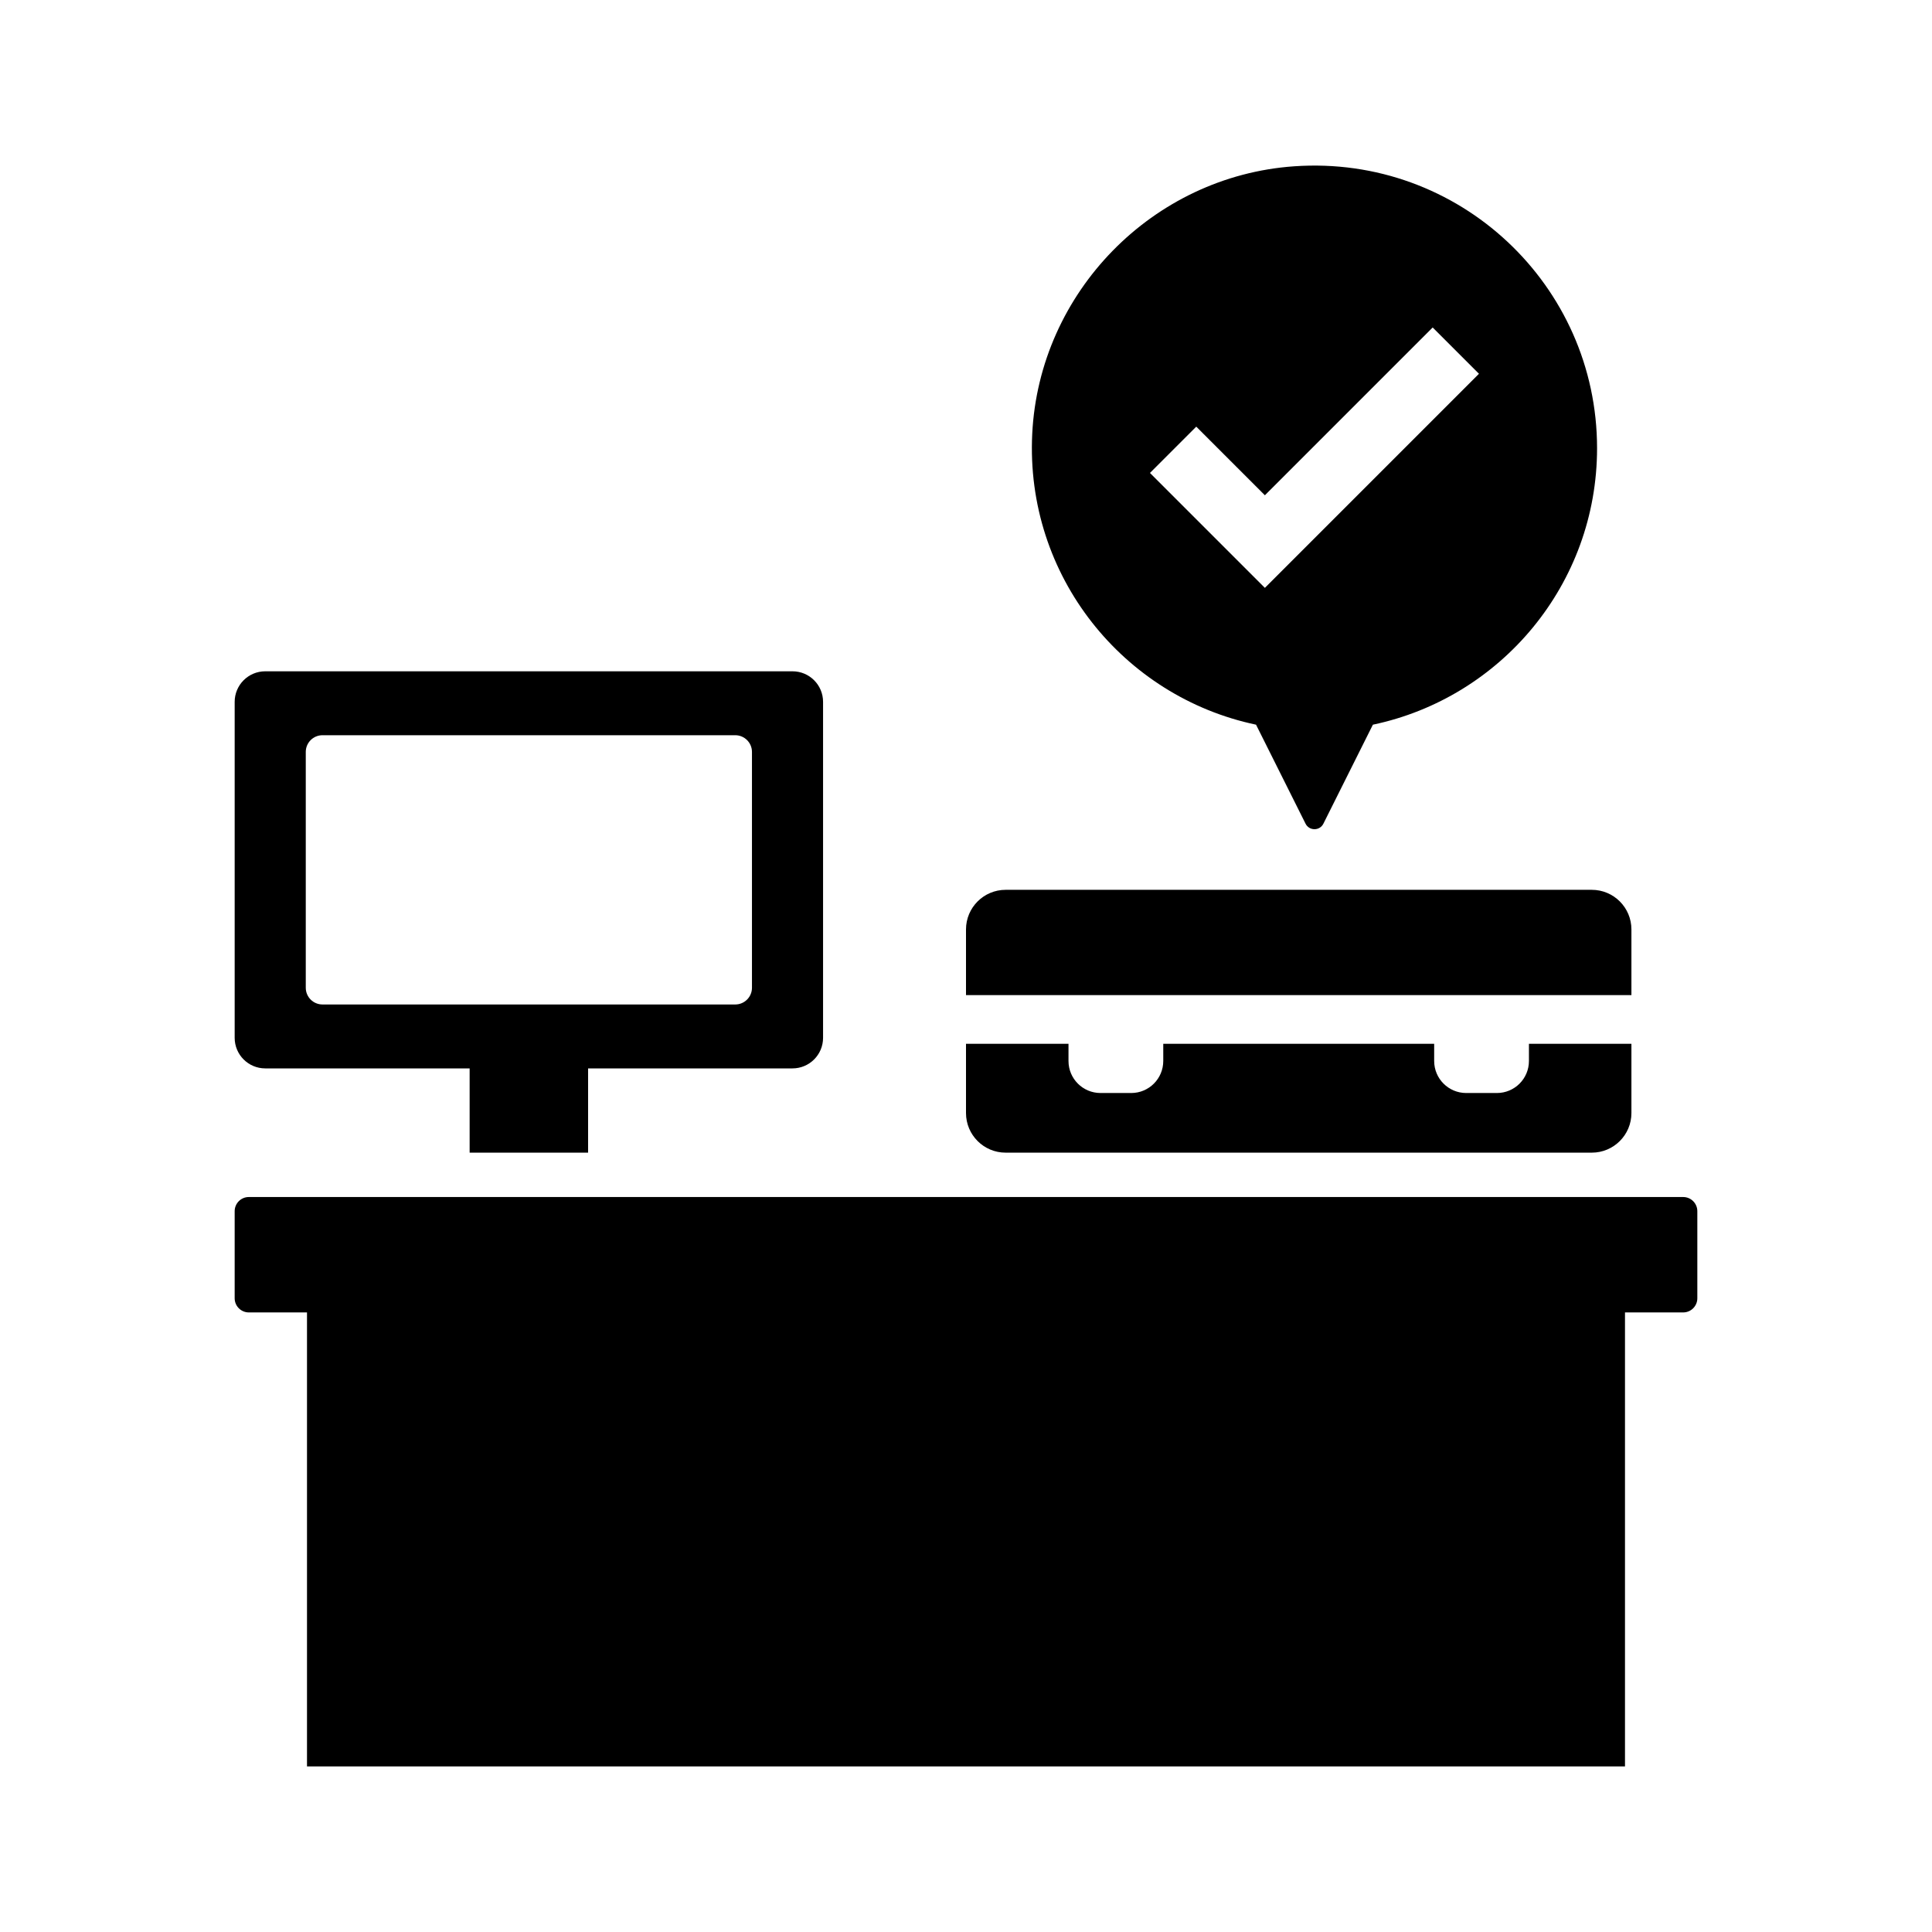
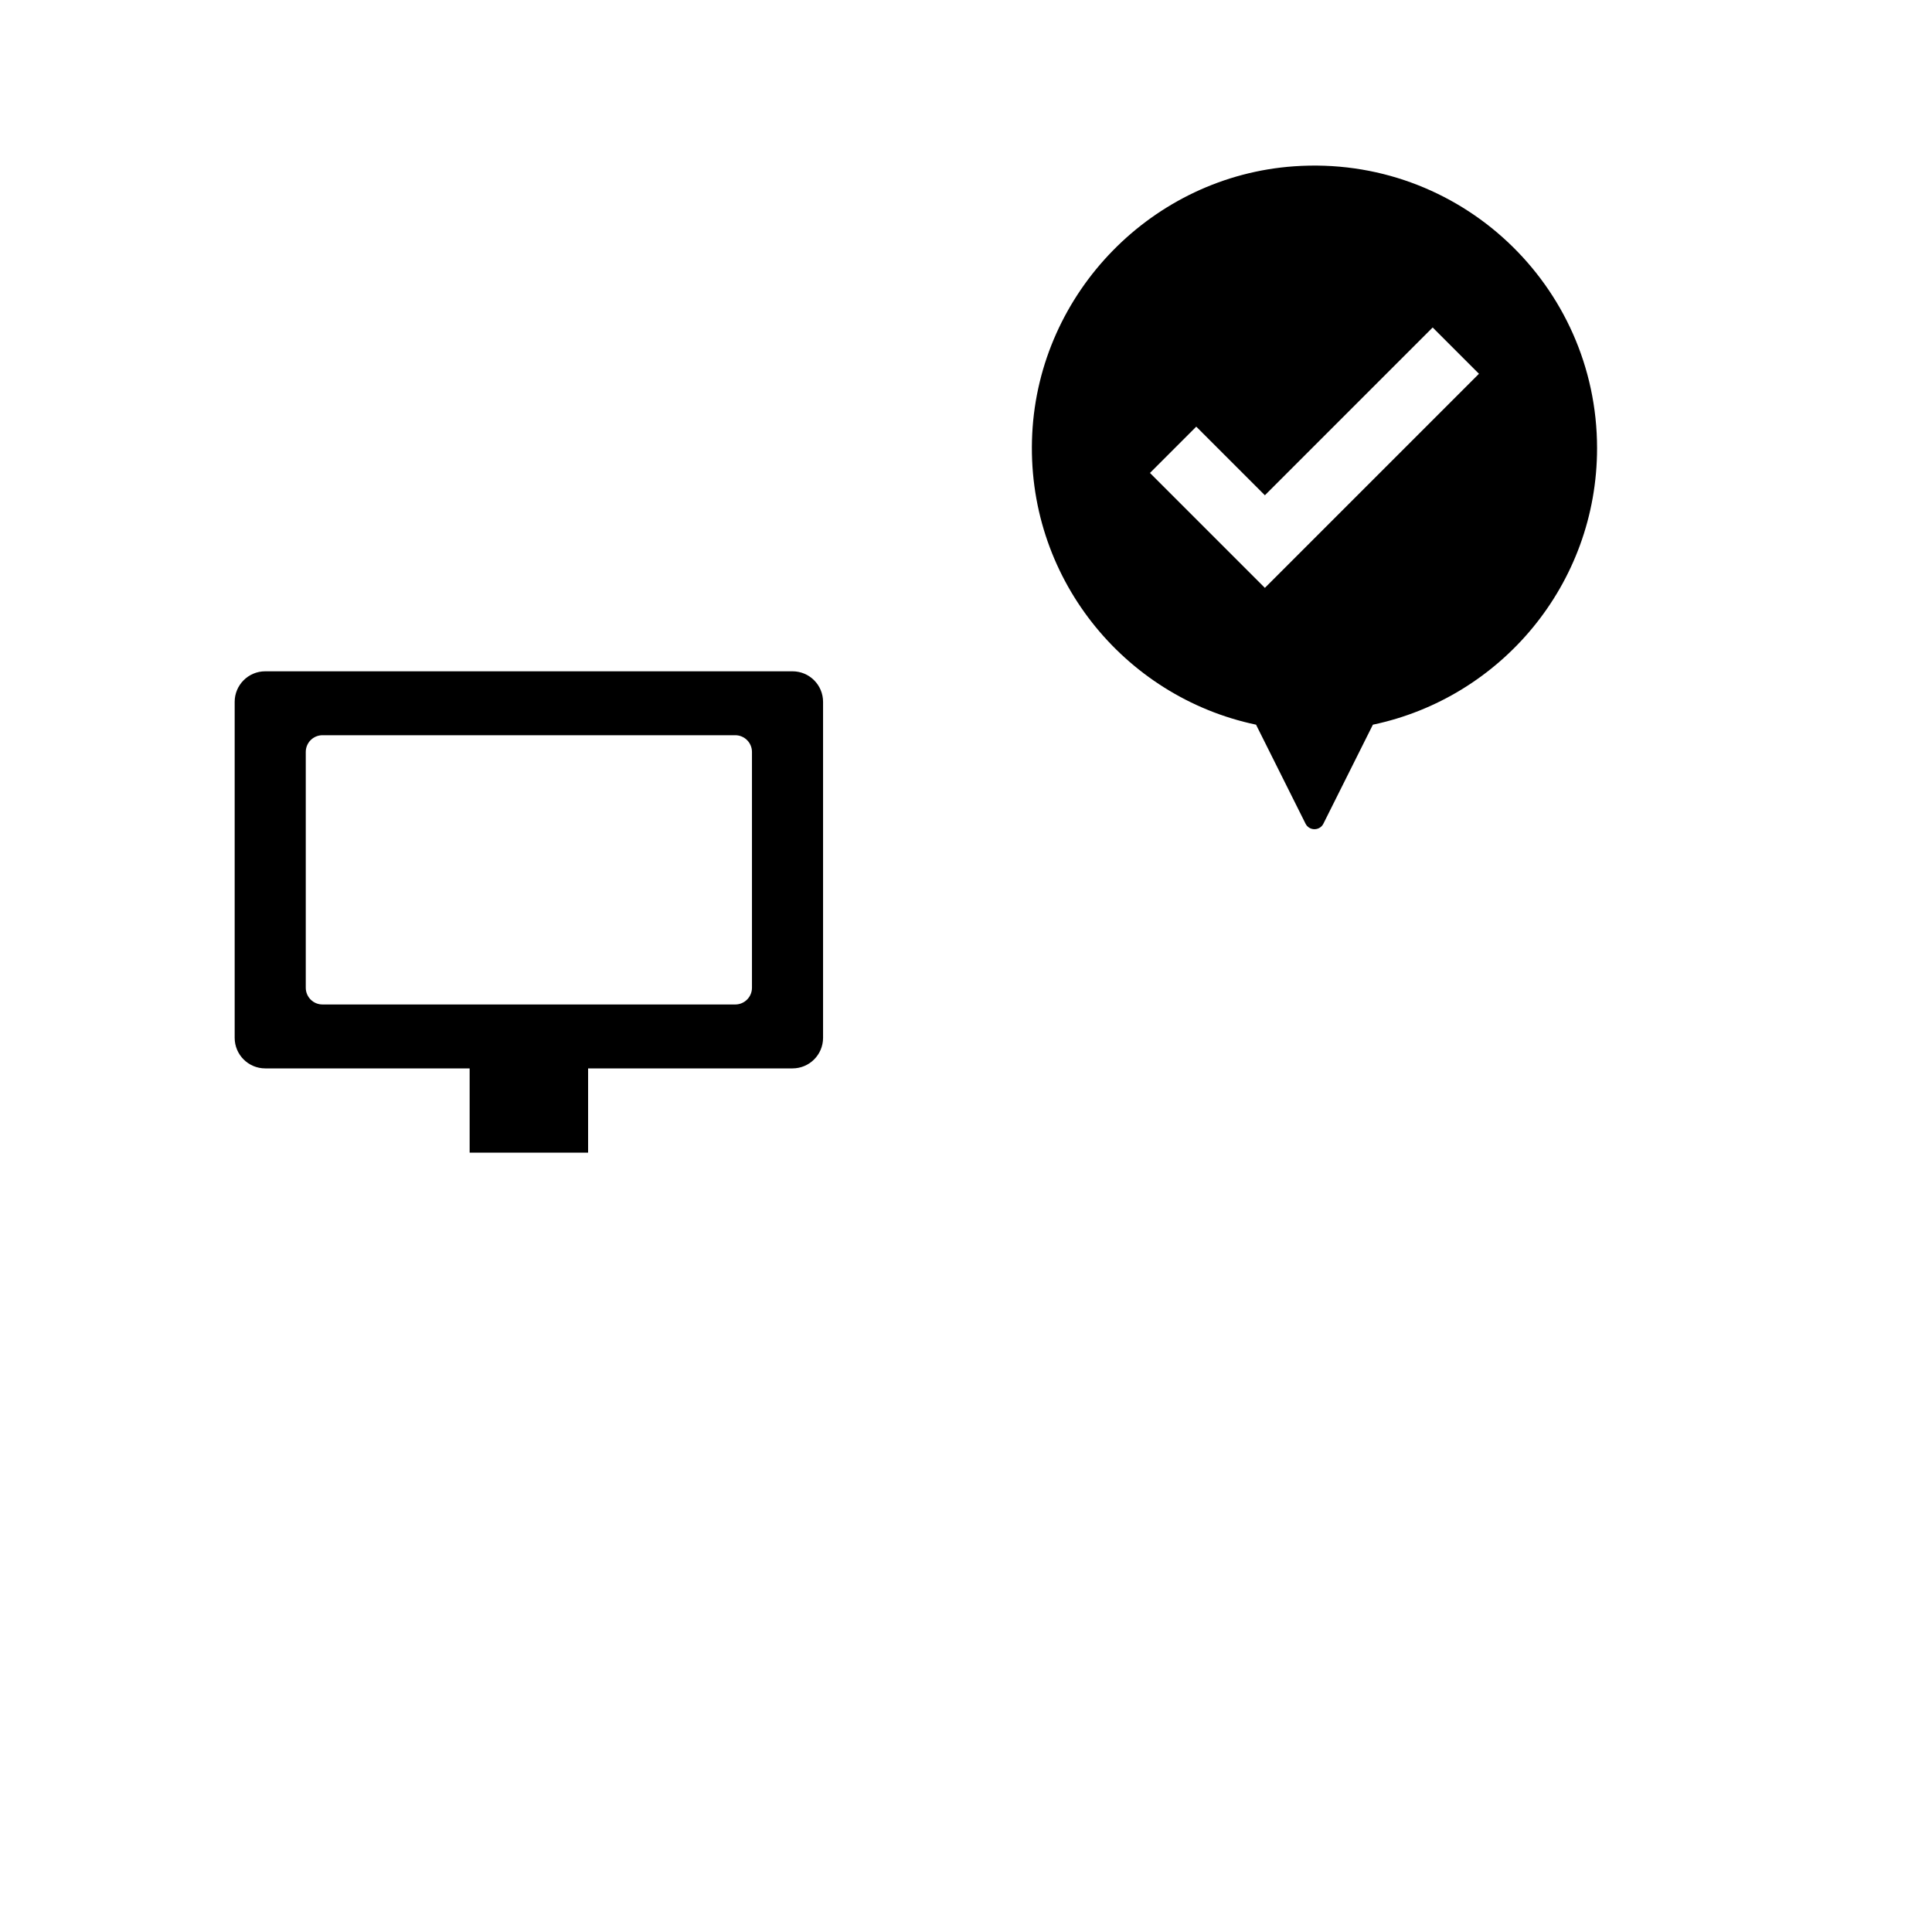
<svg xmlns="http://www.w3.org/2000/svg" width="512px" height="512px" viewBox="0 0 512 512" enable-background="new 0 0 512 512" id="check-in_x5F_service" version="1.1" xml:space="preserve">
-   <path d="M430.641,347.807h15.417c2.072,0,3.752-1.681,3.752-3.752v-23.08c0-2.071-1.68-3.751-3.752-3.751H65.942  c-2.072,0-3.752,1.68-3.752,3.751v23.08c0,2.071,1.68,3.752,3.752,3.752h15.416V468.12h349.282V347.807z" />
-   <path d="M256,276.611v18.354c0,5.799,4.701,10.499,10.5,10.499h155.344c5.798,0,10.499-4.7,10.499-10.499v-18.354h-27.159v4.559  c0,4.689-3.802,8.49-8.49,8.49h-8.135c-4.689,0-8.49-3.801-8.49-8.49v-4.559h-71.794v4.559c0,4.689-3.802,8.49-8.49,8.49h-8.134  c-4.689,0-8.49-3.801-8.49-8.49v-4.559H256z" />
-   <path d="M432.343,246.313c0-5.799-4.701-10.5-10.499-10.5H266.5c-5.799,0-10.5,4.701-10.5,10.5v17.399h176.343V246.313z" />
  <path d="M345.982,218.284c0.975,1.95,3.756,1.95,4.73,0l13.118-26.235c33.93-7.134,59.407-37.227,59.407-73.278  c0-43.146-36.488-77.771-80.29-74.7c-37.472,2.627-67.539,33.376-69.396,70.893c-1.868,37.724,24.195,69.702,59.313,77.085  L345.982,218.284z M317.021,113.067l18.185,18.185l44.468-44.468l12.268,12.27l-56.735,56.735l-30.453-30.452L317.021,113.067z" />
  <path d="M62.19,186.001v89.035c0,4.474,3.626,8.1,8.1,8.1h54.168v22.329h31.394v-22.329h54.169c4.473,0,8.1-3.626,8.1-8.1v-89.035  c0-4.473-3.627-8.099-8.1-8.099H70.29C65.816,177.902,62.19,181.528,62.19,186.001z M81.032,199.271c0-2.447,1.983-4.43,4.431-4.43  h109.385c2.446,0,4.43,1.983,4.43,4.43v62.494c0,2.447-1.983,4.431-4.43,4.431h-38.996h-31.394H85.463  c-2.447,0-4.431-1.983-4.431-4.431V199.271z" />
</svg>